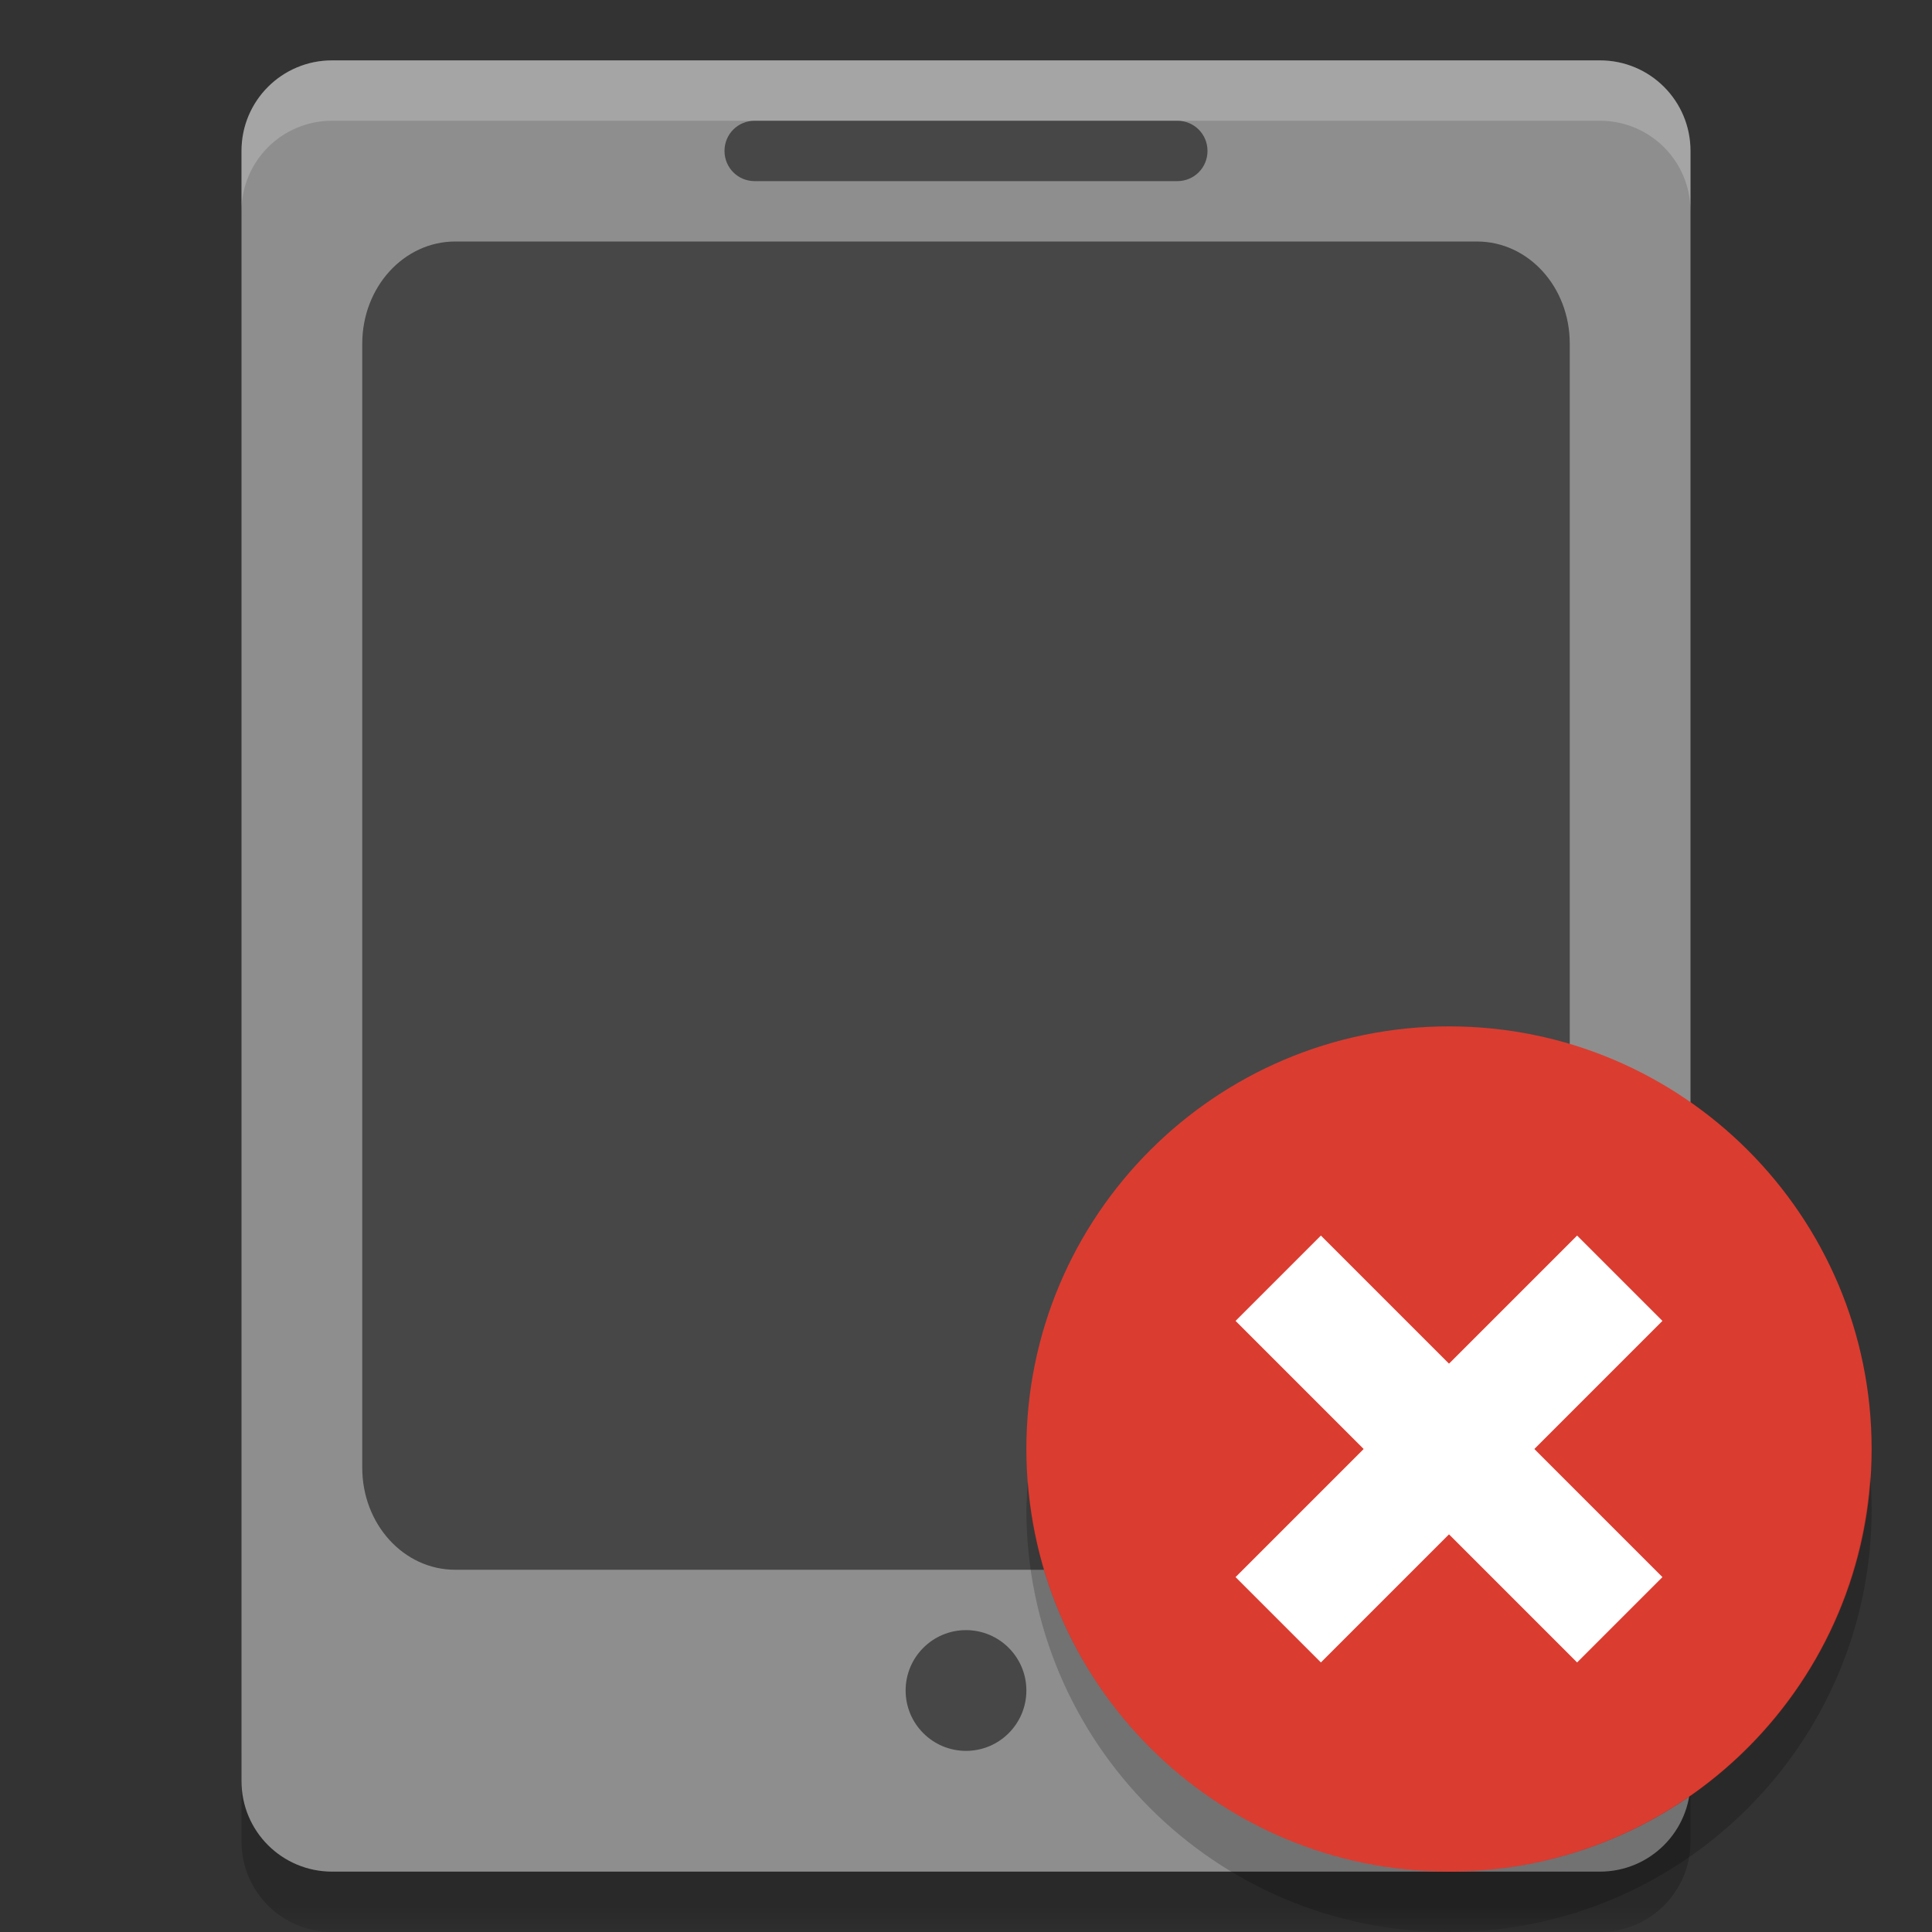
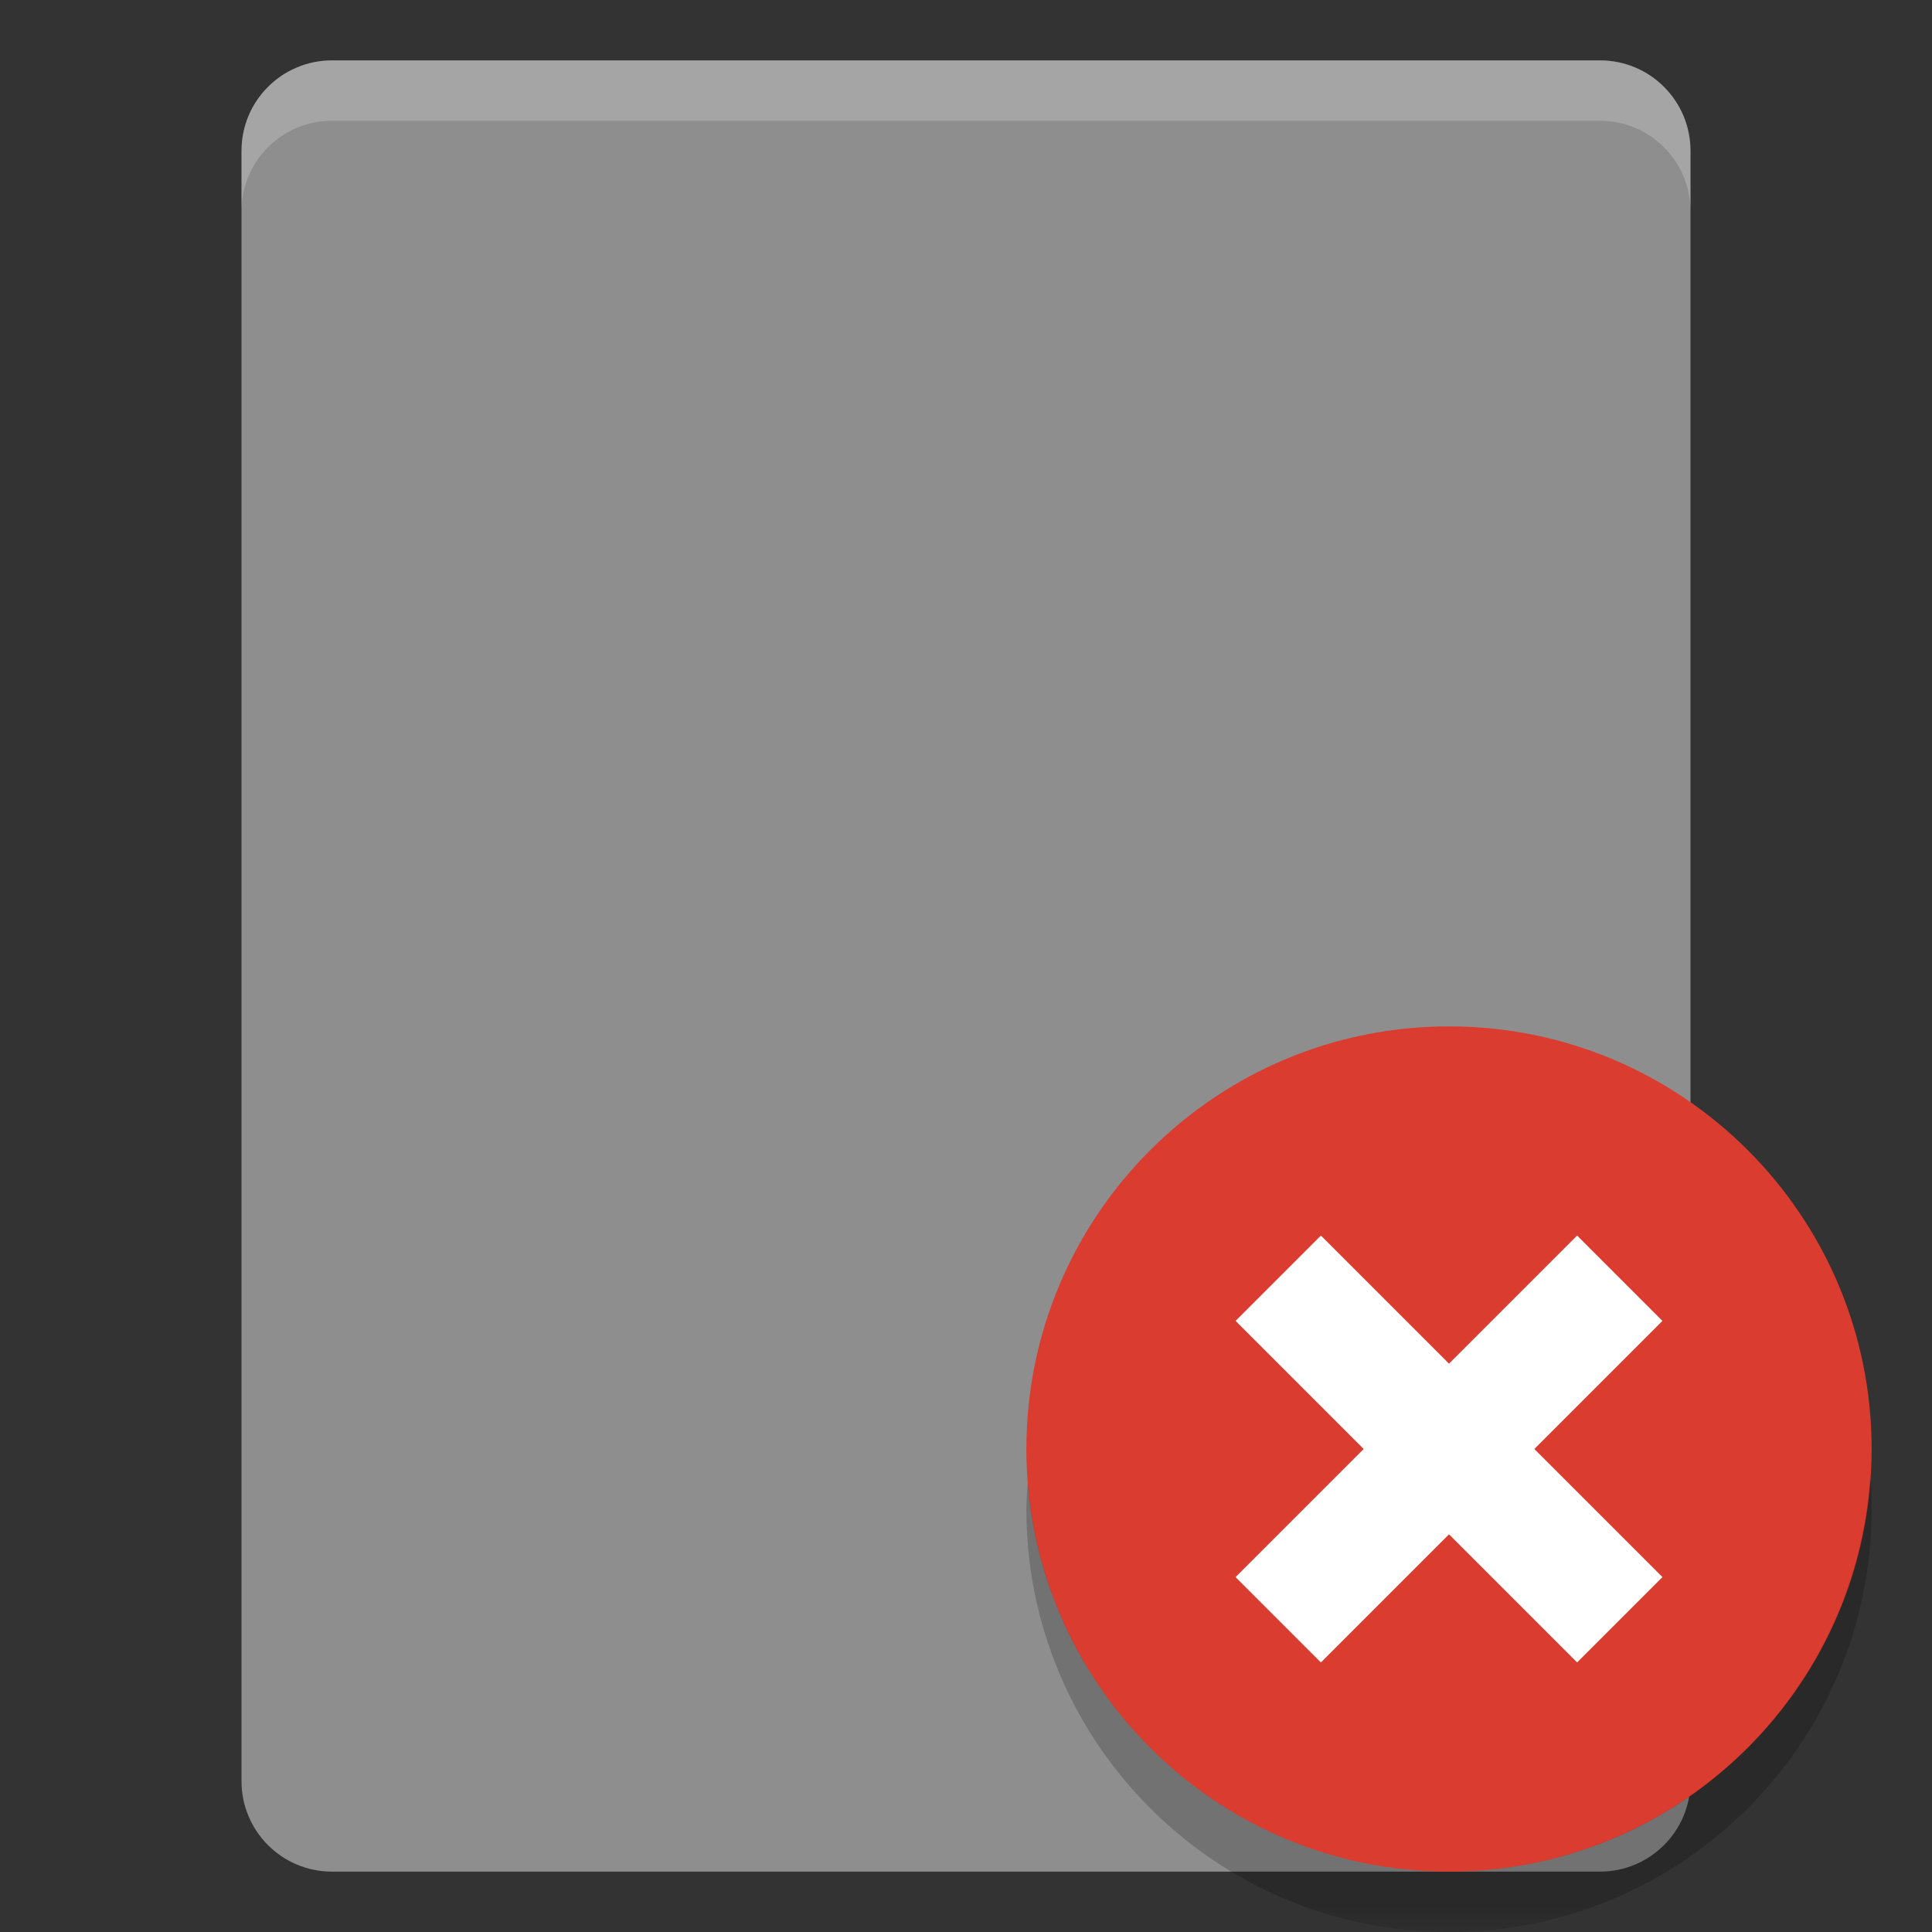
<svg xmlns="http://www.w3.org/2000/svg" xmlns:xlink="http://www.w3.org/1999/xlink" width="36pt" height="36pt" version="1.1" viewBox="0 0 36 36">
  <rect x="0" y="0" width="36" height="36" fill="#333333" stroke="none" />
  <defs>
    <filter id="alpha" width="100%" height="100%" x="0%" y="0%" filterUnits="objectBoundingBox">
      <feColorMatrix in="SourceGraphic" type="matrix" values="0 0 0 0 1 0 0 0 0 1 0 0 0 0 1 0 0 0 1 0" />
    </filter>
    <mask id="mask0">
      <g filter="url(#alpha)">
        <rect width="36" height="36" x="0" y="0" style="fill:rgb(0%,0%,0%);fill-opacity:0.2" />
      </g>
    </mask>
    <clipPath id="clip1">
-       <rect width="36" height="36" x="0" y="0" />
-     </clipPath>
+       </clipPath>
    <g id="surface5" clip-path="url(#clip1)">
      <path style="fill:rgb(0%,0%,0%)" d="M 4.5 32.625 L 4.5 34.312 C 4.5 35.246 5.254 36 6.188 36 L 29.812 36 C 30.746 36 31.5 35.246 31.5 34.312 L 31.5 32.625 C 31.5 33.559 30.746 34.312 29.812 34.312 L 6.188 34.312 C 5.254 34.312 4.5 33.559 4.5 32.625 Z M 4.5 32.625" />
    </g>
    <mask id="mask1">
      <g filter="url(#alpha)">
        <rect width="36" height="36" x="0" y="0" style="fill:rgb(0%,0%,0%);fill-opacity:0.502" />
      </g>
    </mask>
    <clipPath id="clip2">
      <rect width="36" height="36" x="0" y="0" />
    </clipPath>
    <g id="surface8" clip-path="url(#clip2)">
-       <path style="fill:rgb(0%,0%,0%)" d="M 8.48 4.5 L 27.52 4.5 C 28.48 4.5 29.25 5.348 29.25 6.402 L 29.25 27.348 C 29.25 28.402 28.48 29.25 27.52 29.25 L 8.48 29.25 C 7.523 29.25 6.75 28.402 6.75 27.348 L 6.75 6.406 C 6.75 5.352 7.523 4.5 8.484 4.5 Z M 8.48 4.5" />
-     </g>
+       </g>
    <mask id="mask2">
      <g filter="url(#alpha)">
        <rect width="36" height="36" x="0" y="0" style="fill:rgb(0%,0%,0%);fill-opacity:0.2" />
      </g>
    </mask>
    <clipPath id="clip3">
      <rect width="36" height="36" x="0" y="0" />
    </clipPath>
    <g id="surface11" clip-path="url(#clip3)">
      <path style="fill:rgb(100%,100%,100%)" d="M 6.188 1.125 C 5.254 1.125 4.5 1.879 4.5 2.812 L 4.5 3.938 C 4.5 3.004 5.254 2.25 6.188 2.25 L 29.812 2.25 C 30.746 2.25 31.5 3.004 31.5 3.938 L 31.5 2.812 C 31.5 1.879 30.746 1.125 29.812 1.125 Z M 6.188 1.125" />
    </g>
    <mask id="mask3">
      <g filter="url(#alpha)">
        <rect width="36" height="36" x="0" y="0" style="fill:rgb(0%,0%,0%);fill-opacity:0.502" />
      </g>
    </mask>
    <clipPath id="clip4">
-       <rect width="36" height="36" x="0" y="0" />
-     </clipPath>
+       </clipPath>
    <g id="surface14" clip-path="url(#clip4)">
      <path style="fill:rgb(0%,0%,0%)" d="M 14.062 2.25 L 21.938 2.25 C 22.25 2.25 22.5 2.5 22.5 2.812 C 22.5 3.125 22.25 3.375 21.938 3.375 L 14.062 3.375 C 13.75 3.375 13.5 3.125 13.5 2.812 C 13.5 2.5 13.75 2.25 14.062 2.25 Z M 14.062 2.25" />
    </g>
    <mask id="mask4">
      <g filter="url(#alpha)">
        <rect width="36" height="36" x="0" y="0" style="fill:rgb(0%,0%,0%);fill-opacity:0.2" />
      </g>
    </mask>
    <clipPath id="clip5">
      <rect width="36" height="36" x="0" y="0" />
    </clipPath>
    <g id="surface17" clip-path="url(#clip5)">
      <path style="fill:rgb(0%,0%,0%)" d="M 34.848 27.516 C 34.578 31.652 31.145 34.871 27 34.875 C 22.887 34.875 19.469 31.707 19.152 27.609 C 19.137 27.781 19.129 27.953 19.125 28.125 C 19.125 32.473 22.652 36 27 36 C 31.348 36 34.875 32.473 34.875 28.125 C 34.875 27.922 34.867 27.719 34.848 27.516 Z M 34.848 27.516" />
    </g>
    <mask id="mask5">
      <g filter="url(#alpha)">
        <rect width="36" height="36" x="0" y="0" style="fill:rgb(0%,0%,0%);fill-opacity:0.502" />
      </g>
    </mask>
    <clipPath id="clip6">
-       <rect width="36" height="36" x="0" y="0" />
-     </clipPath>
+       </clipPath>
    <g id="surface20" clip-path="url(#clip6)">
      <path style="fill:rgb(0%,0%,0%)" d="M 19.125 31.5 C 19.125 32.121 18.621 32.625 18 32.625 C 17.379 32.625 16.875 32.121 16.875 31.5 C 16.875 30.879 17.379 30.375 18 30.375 C 18.621 30.375 19.125 30.879 19.125 31.5 Z M 19.125 31.5" />
    </g>
  </defs>
  <g>
    <use mask="url(#mask0)" xlink:href="#surface5" />
    <path style="fill:rgb(55.686%,55.686%,55.686%)" d="M 31.5 33.188 L 31.5 2.812 C 31.5 1.879 30.746 1.125 29.812 1.125 L 6.188 1.125 C 5.254 1.125 4.5 1.879 4.5 2.812 L 4.5 33.188 C 4.5 34.121 5.254 34.875 6.188 34.875 L 29.812 34.875 C 30.746 34.875 31.5 34.121 31.5 33.188 Z M 31.5 33.188" />
    <use mask="url(#mask1)" xlink:href="#surface8" />
    <use mask="url(#mask2)" xlink:href="#surface11" />
    <use mask="url(#mask3)" xlink:href="#surface14" />
    <path style="fill:rgb(85.882%,23.529%,18.824%)" d="M 34.875 27 C 34.875 31.348 31.348 34.875 27 34.875 C 22.652 34.875 19.125 31.348 19.125 27 C 19.125 22.652 22.652 19.125 27 19.125 C 31.348 19.125 34.875 22.652 34.875 27 Z M 34.875 27" />
    <use mask="url(#mask4)" xlink:href="#surface17" />
    <path style="fill:rgb(100%,100%,100%)" d="M 23.023 29.387 L 29.387 23.023 L 30.977 24.613 L 24.613 30.977 Z M 23.023 29.387" />
    <path style="fill:rgb(100%,100%,100%)" d="M 24.613 23.023 L 30.977 29.387 L 29.387 30.977 L 23.023 24.613 Z M 24.613 23.023" />
    <use mask="url(#mask5)" xlink:href="#surface20" />
  </g>
</svg>